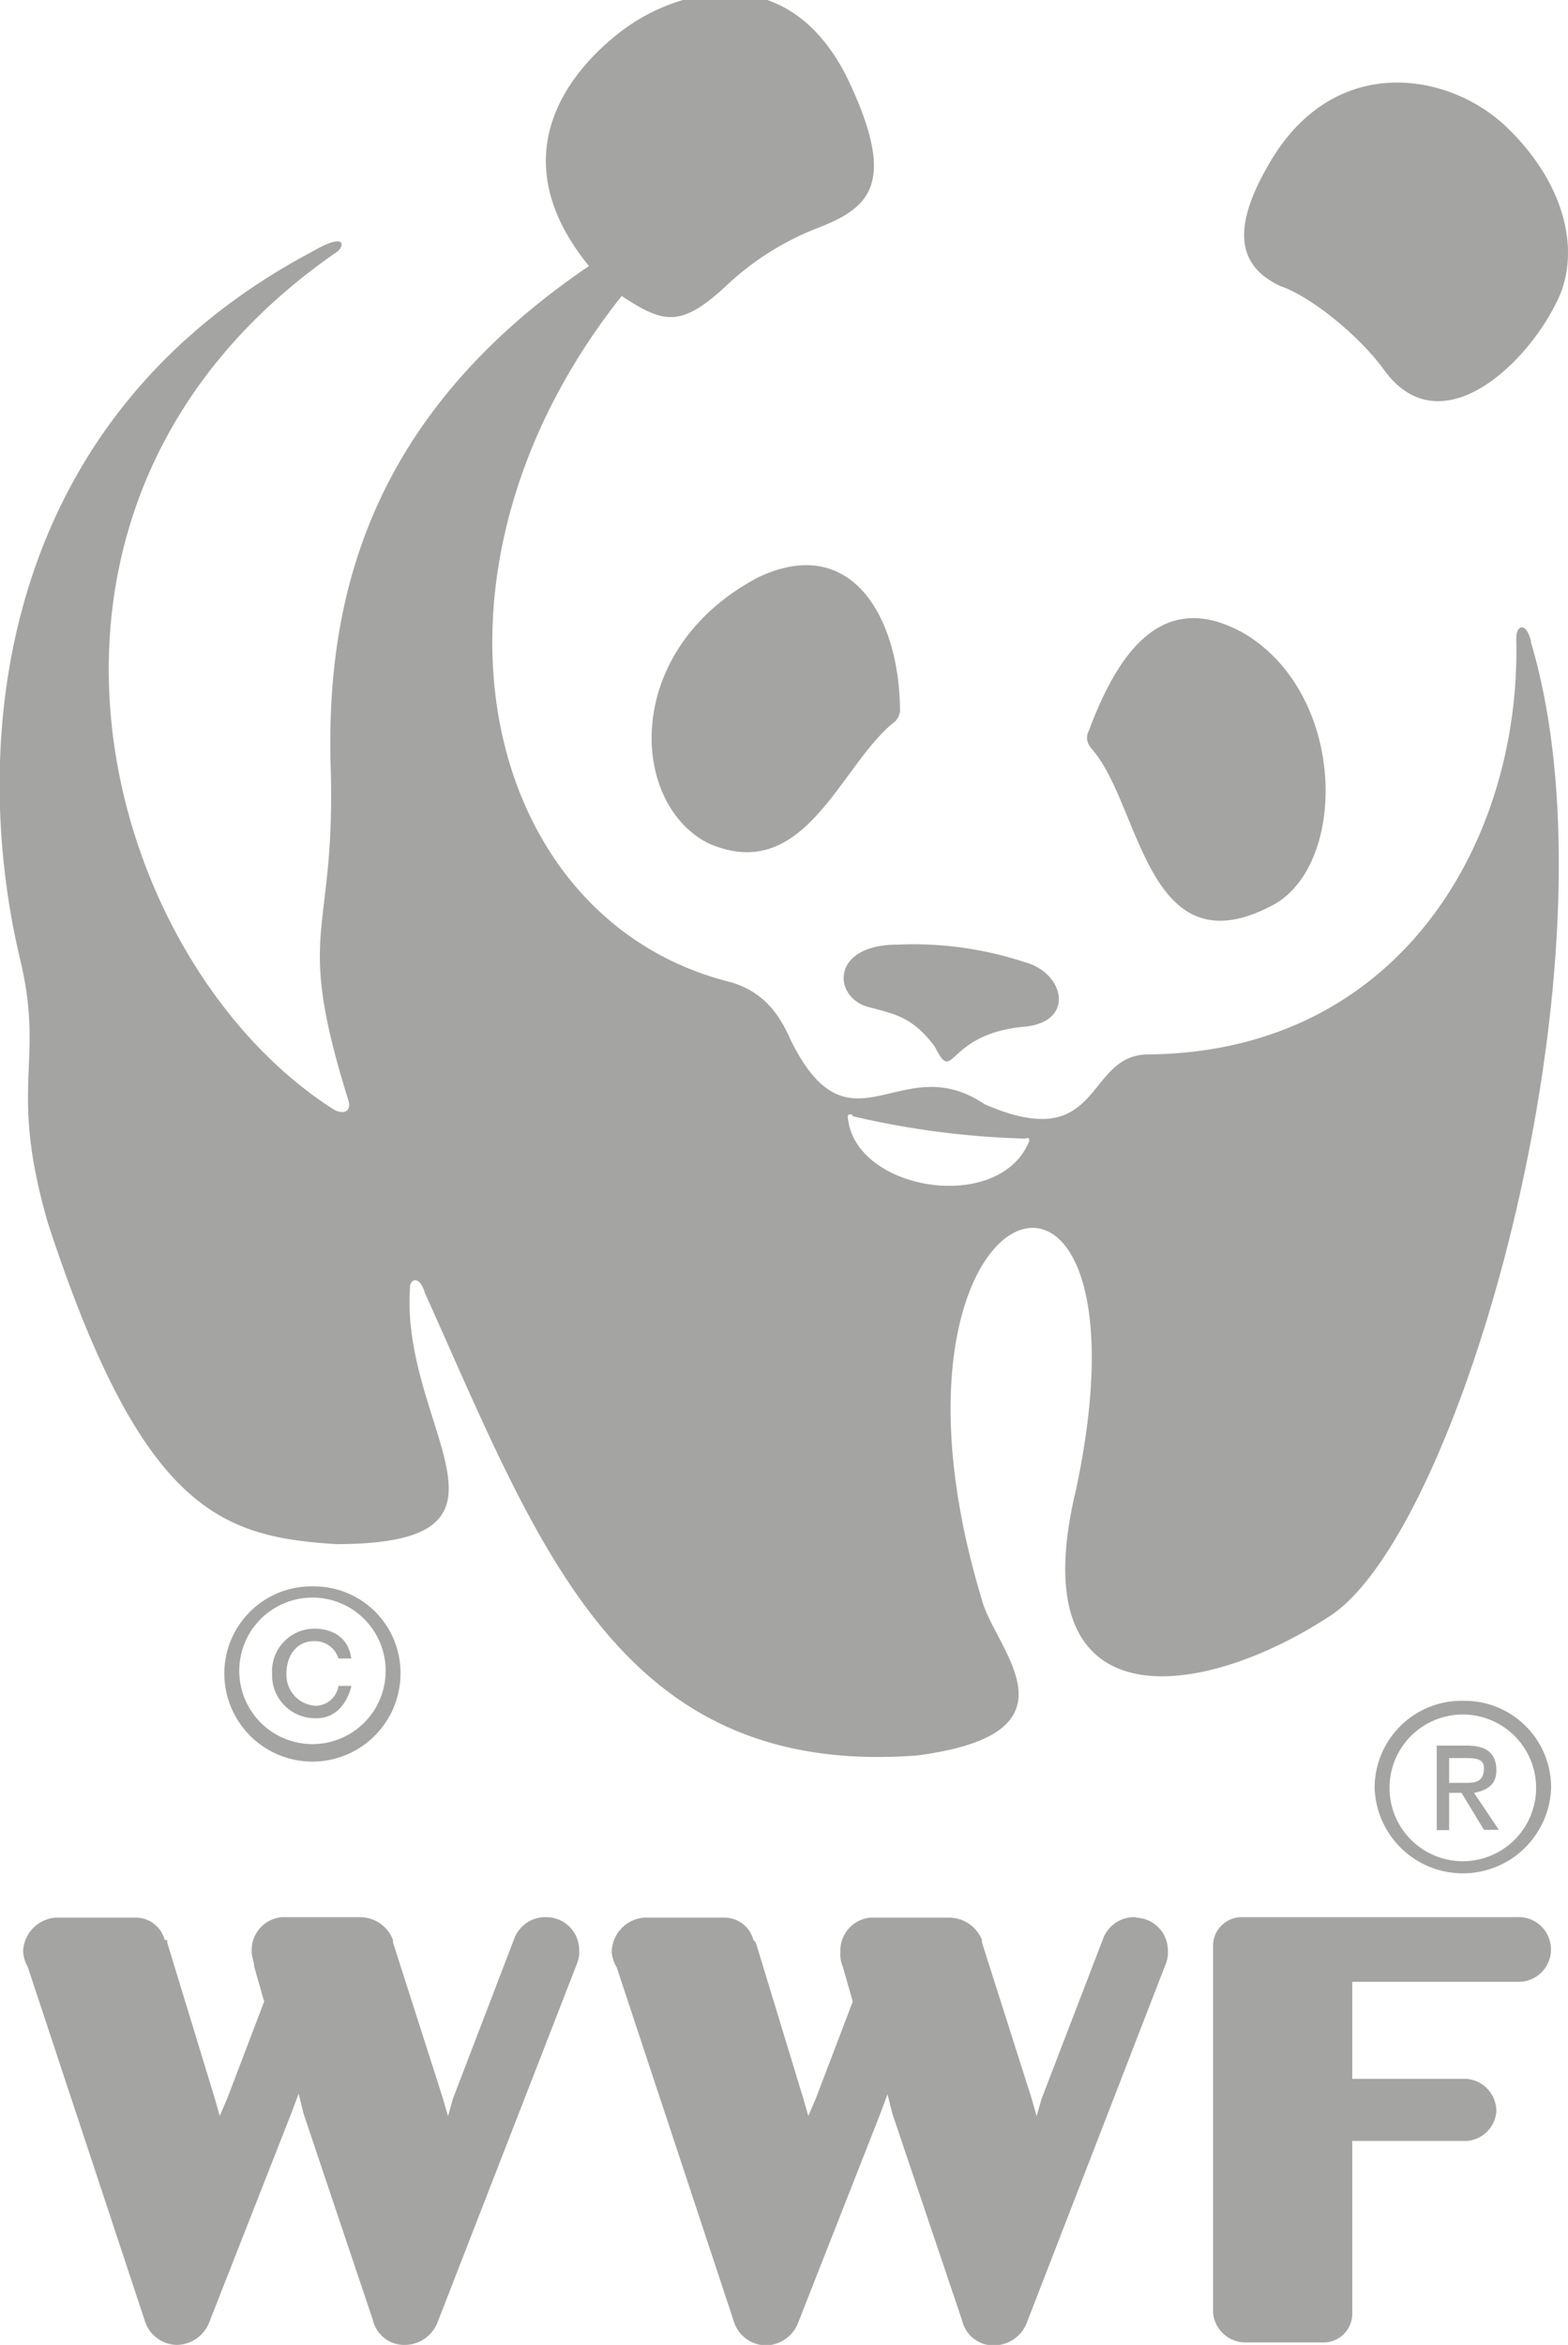
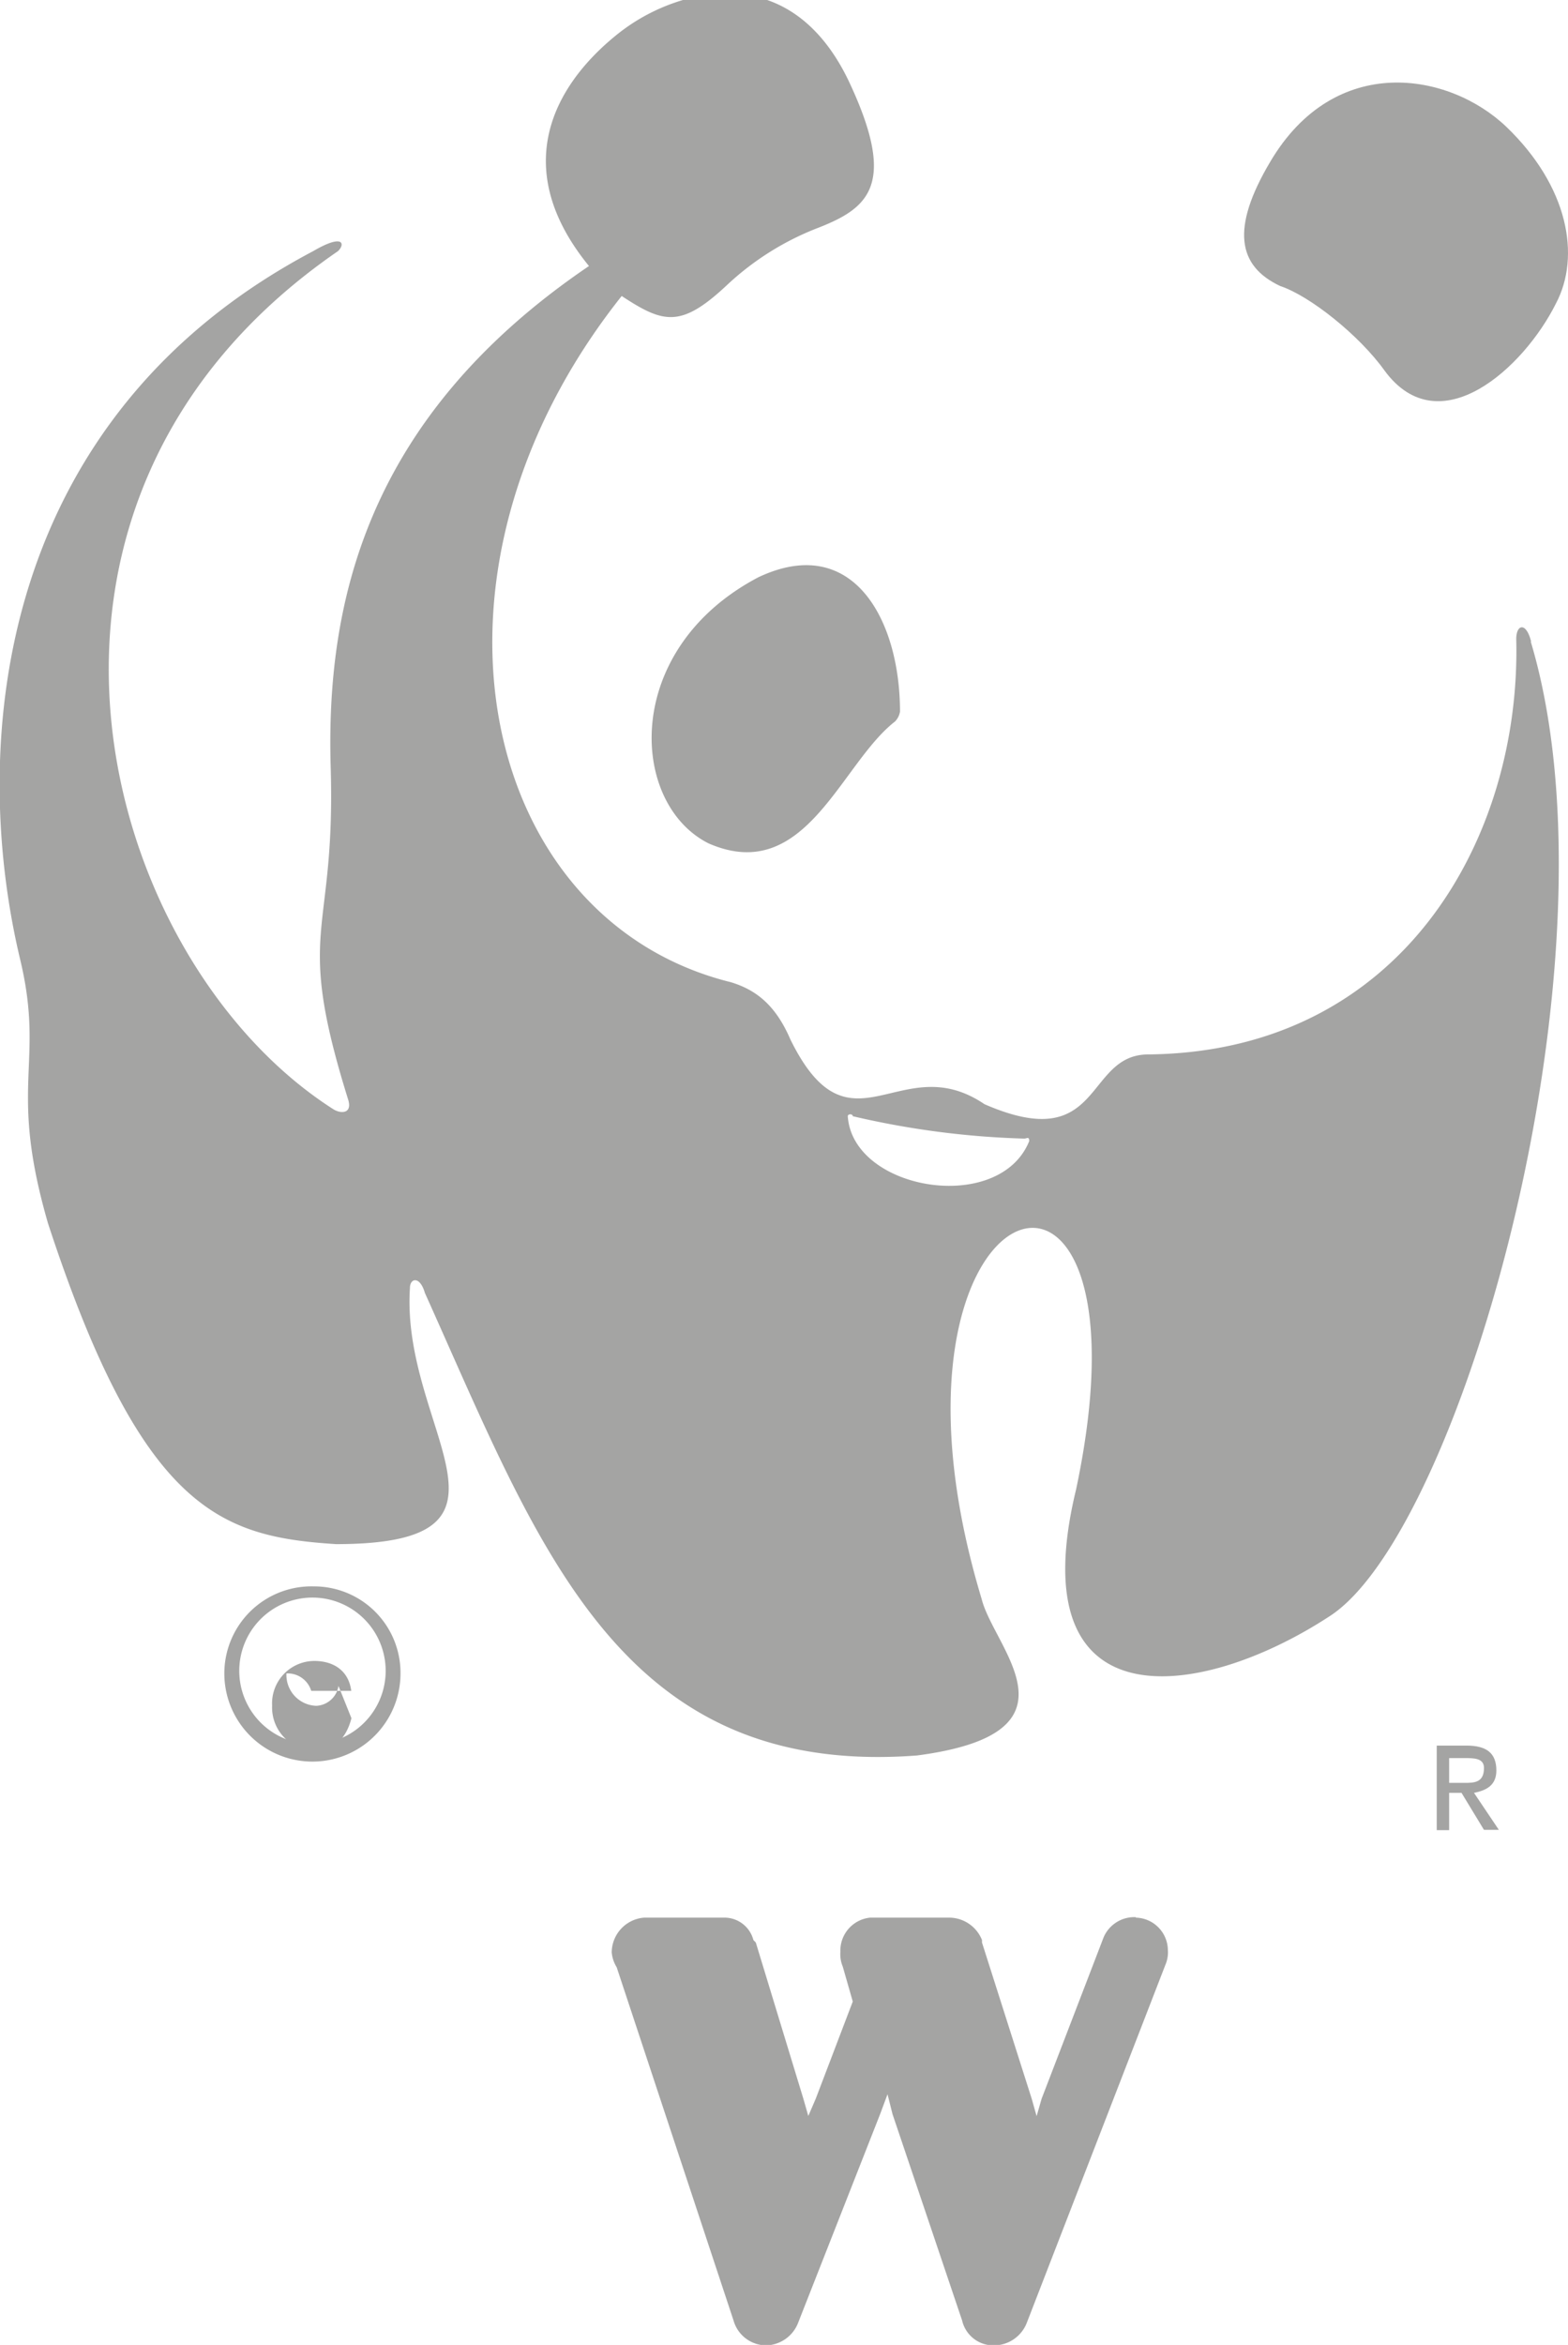
<svg xmlns="http://www.w3.org/2000/svg" viewBox="0 0 169.64 253.5">
  <defs>
    <style>.cls-1{fill:#a4a4a3;fill-rule:evenodd;}</style>
  </defs>
  <title>wwf</title>
  <g id="Capa_2" data-name="Capa 2">
    <g id="Layer_1" data-name="Layer 1">
-       <path class="cls-1" d="M59.19,207.26a3.6,3.6,0,0,0-3.49,2.15L49,226.89l-.53,1.88-.54-1.88L42.52,210v-.27h0A3.82,3.82,0,0,0,39,207.26H30.46A3.58,3.58,0,0,0,27.23,211c0,.54.27,1.08.27,1.61l1.08,3.77-4,10.49-.81,1.88-.53-1.88L18.09,210v-.27h-.27a3.23,3.23,0,0,0-3.23-2.42H6A3.8,3.8,0,0,0,2.5,211,3.87,3.87,0,0,0,3,212.63l12.64,38.18a3.7,3.7,0,0,0,3.49,2.69,3.82,3.82,0,0,0,3.5-2.42l8.87-22.58.81-2.15.53,2.15,7.5,22.31a3.48,3.48,0,0,0,3.5,2.69,3.82,3.82,0,0,0,3.49-2.42l15.06-38.71a3.42,3.42,0,0,0,.27-1.62,3.56,3.56,0,0,0-3.5-3.49Z" />
      <path class="cls-1" d="M122.91,207.26a3.61,3.61,0,0,0-3.5,2.15l-6.72,17.48-.54,1.88-.53-1.88L106.24,210v-.27h0a3.84,3.84,0,0,0-3.5-2.42h-8.6A3.58,3.58,0,0,0,90.92,211a3.48,3.48,0,0,0,.26,1.61l1.08,3.77-4,10.49-.81,1.88-.54-1.88L81.77,210l-.26-.27h0a3.24,3.24,0,0,0-3.23-2.42h-8.6a3.8,3.8,0,0,0-3.5,3.76,3.75,3.75,0,0,0,.54,1.61l12.64,38.18a3.69,3.69,0,0,0,3.49,2.69,3.81,3.81,0,0,0,3.49-2.42l8.88-22.58.8-2.15.54,2.15,7.53,22.31a3.47,3.47,0,0,0,3.49,2.69,3.82,3.82,0,0,0,3.5-2.42l15-38.71a3.42,3.42,0,0,0,.27-1.62,3.55,3.55,0,0,0-3.49-3.49Z" />
-       <path class="cls-1" d="M164.31,207.26H134.47a3.1,3.1,0,0,0-3.23,3.23h0V250h0a3.51,3.51,0,0,0,3.5,3.23h8.33A3.11,3.11,0,0,0,146.3,250V231.45h12.37a3.46,3.46,0,0,0,3.22-3.22,3.51,3.51,0,0,0-3.22-3.49H146.3V214.25h18a3.5,3.5,0,1,0,0-7Z" />
-       <path class="cls-1" d="M118.07,80.92c5.37,5.92,5.91,24.2,19.62,16.94,8.07-4.3,8.07-22.58-2.95-29.3C125.86,63.45,121,70.44,117.8,79a1.58,1.58,0,0,0,.27,1.88Z" />
      <path class="cls-1" d="M96.83,78c-5.91,4.58-9.68,17.75-20.16,13.18-8.61-4.3-9.41-21,5.37-28.77,10.22-4.84,15.33,4.57,15.33,14.52A2,2,0,0,1,96.83,78Z" />
-       <path class="cls-1" d="M110.81,111c5.65-.54,4.3-5.91,0-7a38.56,38.56,0,0,0-13.71-1.88c-7.26,0-7,5.65-3.23,6.72,3,.81,4.84,1.08,7.26,4.3,2.15,4.31,1.08-1.34,9.68-2.15Z" />
      <path class="cls-1" d="M137.43,17.48c7-11.84,19.35-9.68,25.54-3.77,6.72,6.45,8.06,14,5.37,19.09-3.49,7-12.63,15.32-18.55,7.26-2.69-3.77-8.06-8.07-11.29-9.14-4.57-2.15-5.38-6.19-1.07-13.44Z" />
      <path class="cls-1" d="M165.65,69.36c-.53-2.15-1.61-1.88-1.61-.27.54,21.51-12.37,44.63-39.79,44.9-7,0-4.84,11-17.74,5.38-9.14-6.19-14.52,6.17-21-7-1.62-3.77-3.77-5.38-6.45-6.19C51.93,99.47,43.33,62.1,67.26,32c4.57,3,6.45,3.5,11.56-1.34a30.39,30.39,0,0,1,9.41-5.92C93.87,22.58,97.1,20.16,92,9.14,89.64,4,86.43,1.18,83,0H73.89a20.82,20.82,0,0,0-7.17,3.76c-7,5.65-11.56,14.52-3,25-24.19,16.4-28.48,36.56-27.94,54.3.53,18.55-4,16.94,1.87,35.76.53,1.61-.8,1.61-1.61,1.08-25.25-16.14-39-65.6.54-92.76.8-.8.53-1.88-2.68,0-34.13,18-37.36,53-31.71,76.62,2.69,11.3-1.35,13.45,3,28.48C15.4,163.44,24,166.13,36.35,166.93c22.3,0,7-12.36,8-27.69,0-1.07,1.08-1.34,1.62.54,12.36,27.42,21,52.42,53.23,50,18.55-2.42,8.33-11.56,7-16.93-13.71-45.44,19.62-56.17,10.22-11.83-6.19,25.54,13.44,22.85,27.42,13.71,14.24-9.14,32-71.23,21.77-105.37Zm-54.3,54c-3.23,8-19.09,5.36-19.63-2.69,0-.27.54-.27.54,0a92.43,92.43,0,0,0,18.55,2.42c.27,0,.54-.27.54.27Z" />
      <path class="cls-1" d="M41.72,180.91a7.92,7.92,0,0,1-15.83,0,7.92,7.92,0,1,1,15.83,0Zm-7.78-9.41a9.42,9.42,0,0,0-9.67,9.41,9.53,9.53,0,0,0,19.06,0,9.35,9.35,0,0,0-9.39-9.41Z" />
-       <path class="cls-1" d="M36.62,182.26a2.55,2.55,0,0,1-2.41,2.15,3.34,3.34,0,0,1-3.22-3.5c0-1.88,1.08-3.49,2.95-3.49a2.66,2.66,0,0,1,2.68,1.88H38c-.27-2.15-1.88-3.23-4-3.23a4.59,4.59,0,0,0-4.56,4.84,4.65,4.65,0,0,0,4.83,4.84c1.87,0,3.21-1.34,3.75-3.49Z" />
-       <path class="cls-1" d="M166.19,193.28a7.93,7.93,0,0,1-15.86,0,7.93,7.93,0,1,1,15.86,0Zm-7.79-9.41a9.41,9.41,0,0,0-9.68,9.41,9.55,9.55,0,0,0,19.09,0,9.35,9.35,0,0,0-9.41-9.41Z" />
+       <path class="cls-1" d="M36.62,182.26a2.55,2.55,0,0,1-2.41,2.15,3.34,3.34,0,0,1-3.22-3.5a2.66,2.66,0,0,1,2.68,1.88H38c-.27-2.15-1.88-3.23-4-3.23a4.59,4.59,0,0,0-4.56,4.84,4.65,4.65,0,0,0,4.83,4.84c1.87,0,3.21-1.34,3.75-3.49Z" />
      <path class="cls-1" d="M156.78,193.82h1.34l2.43,4h1.61l-2.69-4c1.34-.27,2.42-.81,2.42-2.42,0-1.89-1.08-2.69-3.22-2.69h-3.23v9.14h1.34v-4Zm0-1.08v-2.68h1.62c1.07,0,2.15,0,2.15,1.07,0,1.61-1.08,1.61-2.15,1.61Z" />
    </g>
  </g>
</svg>